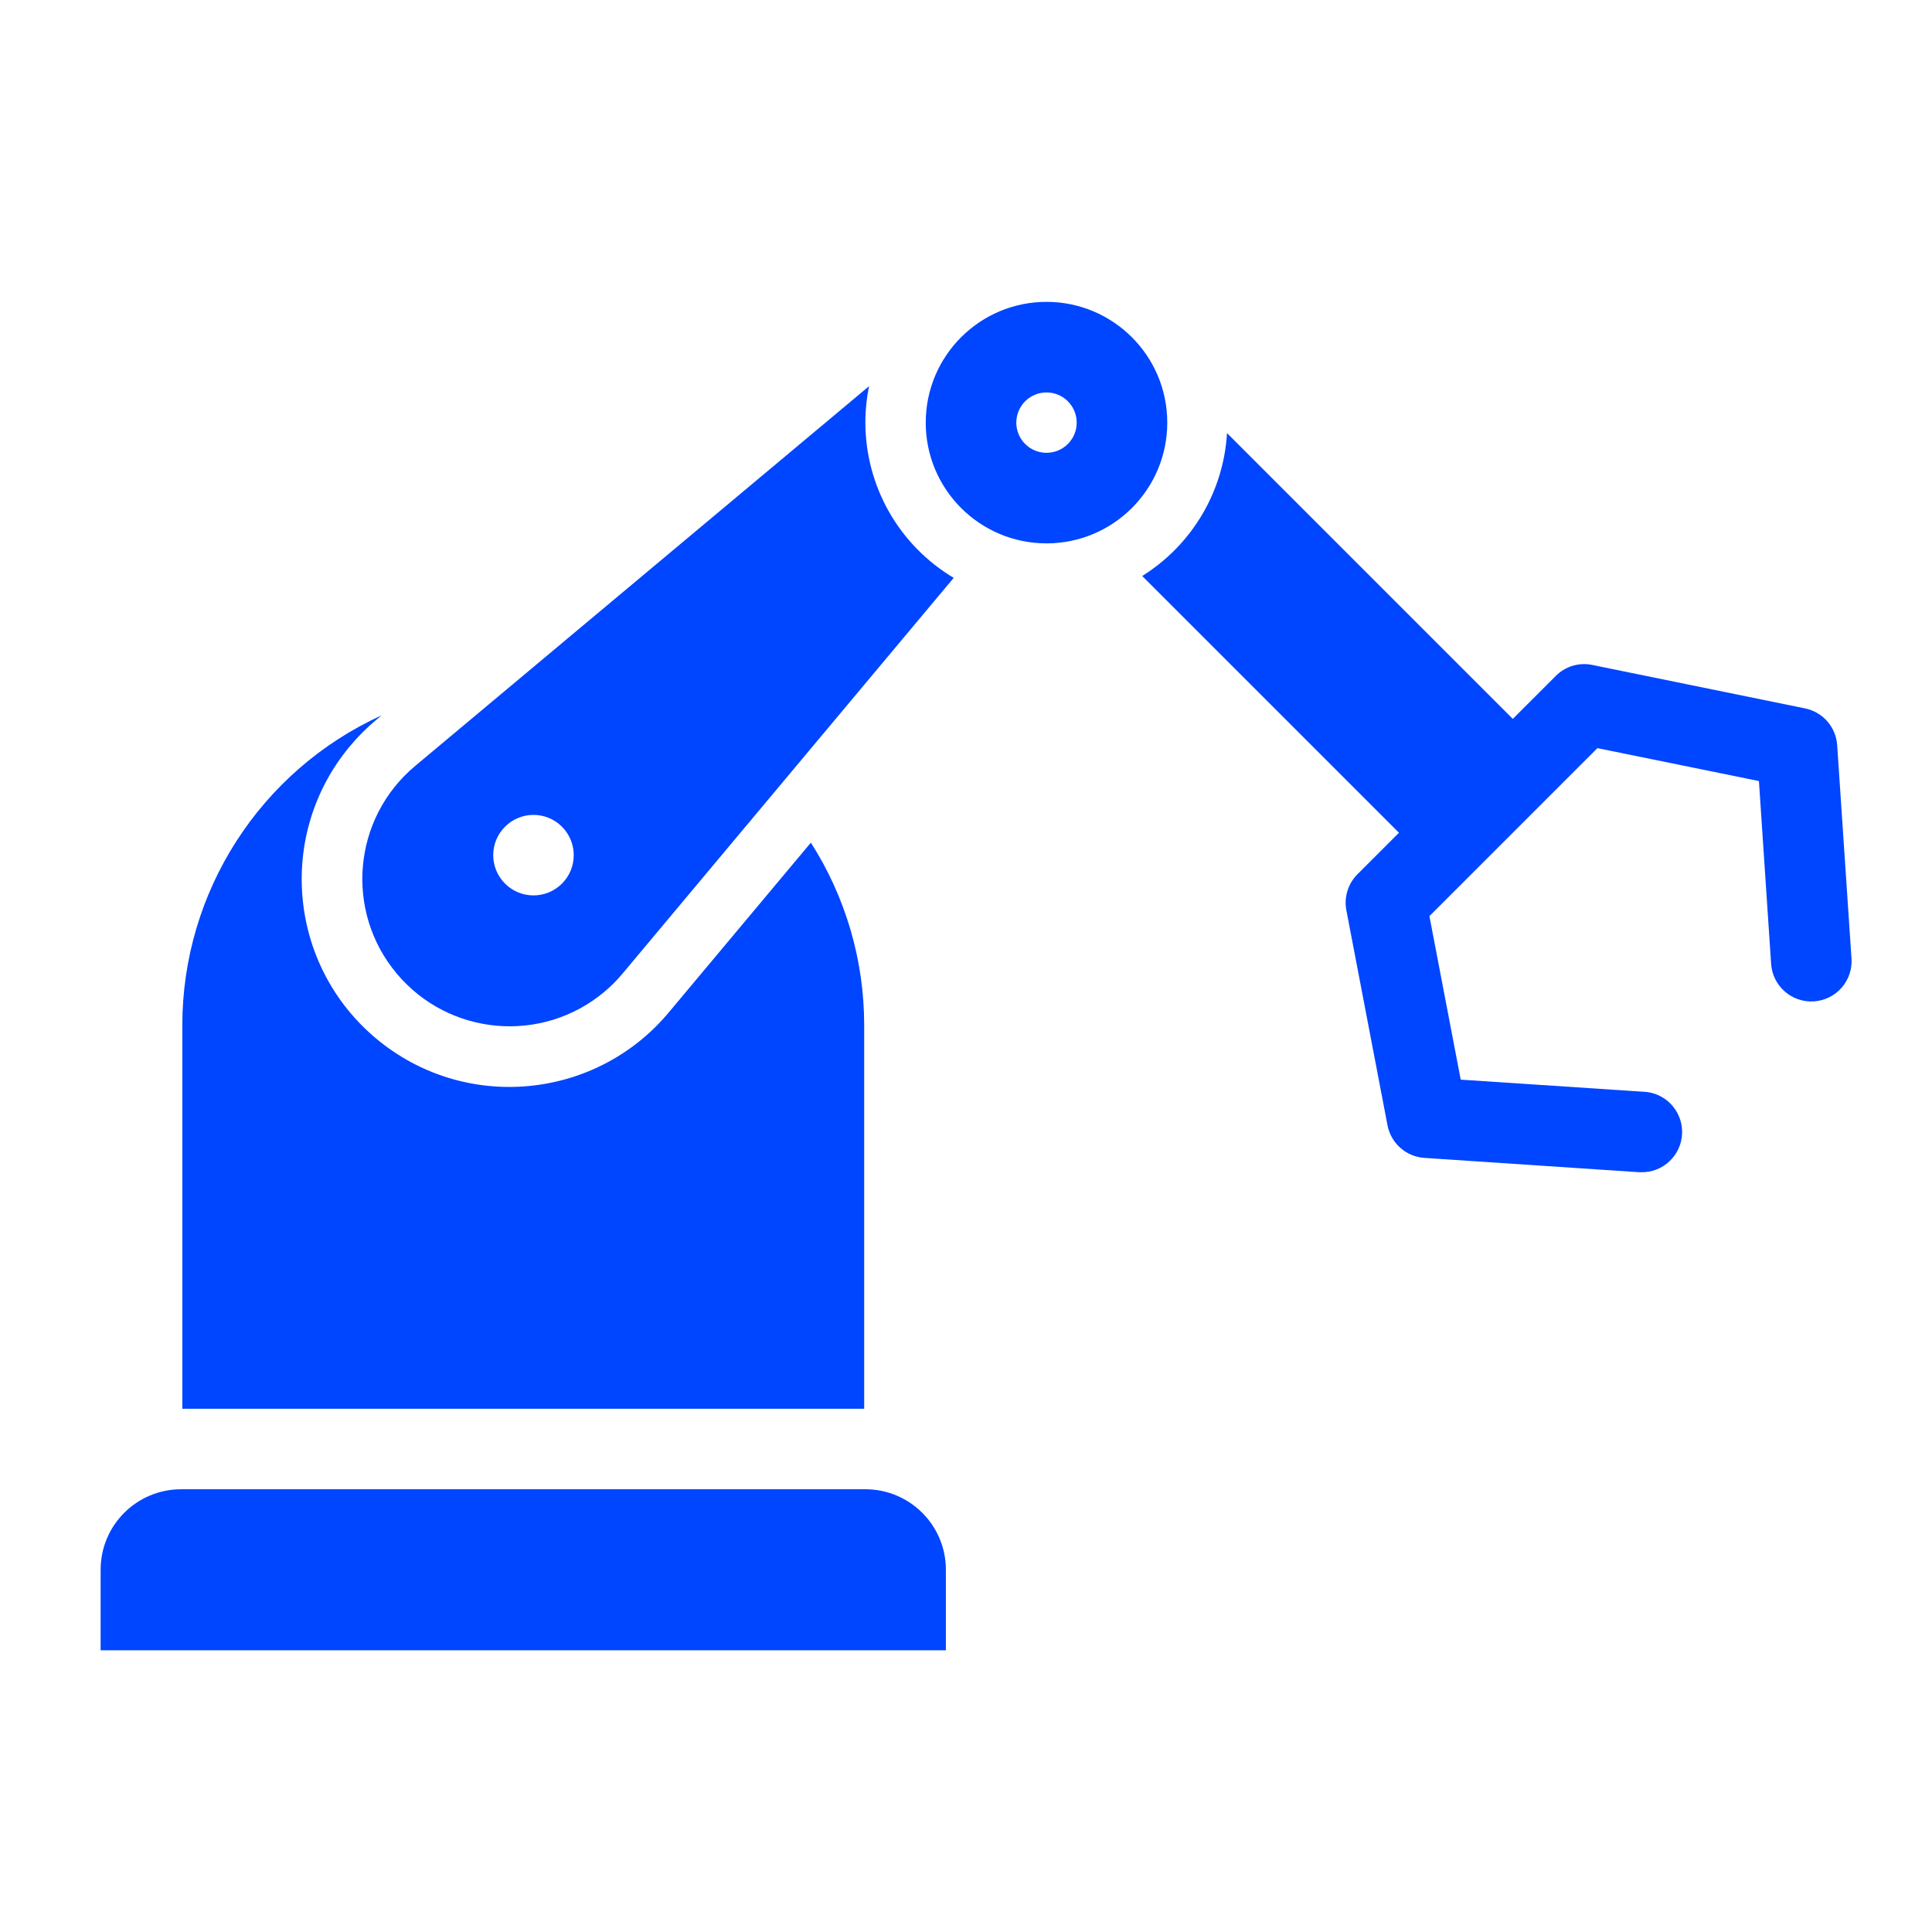
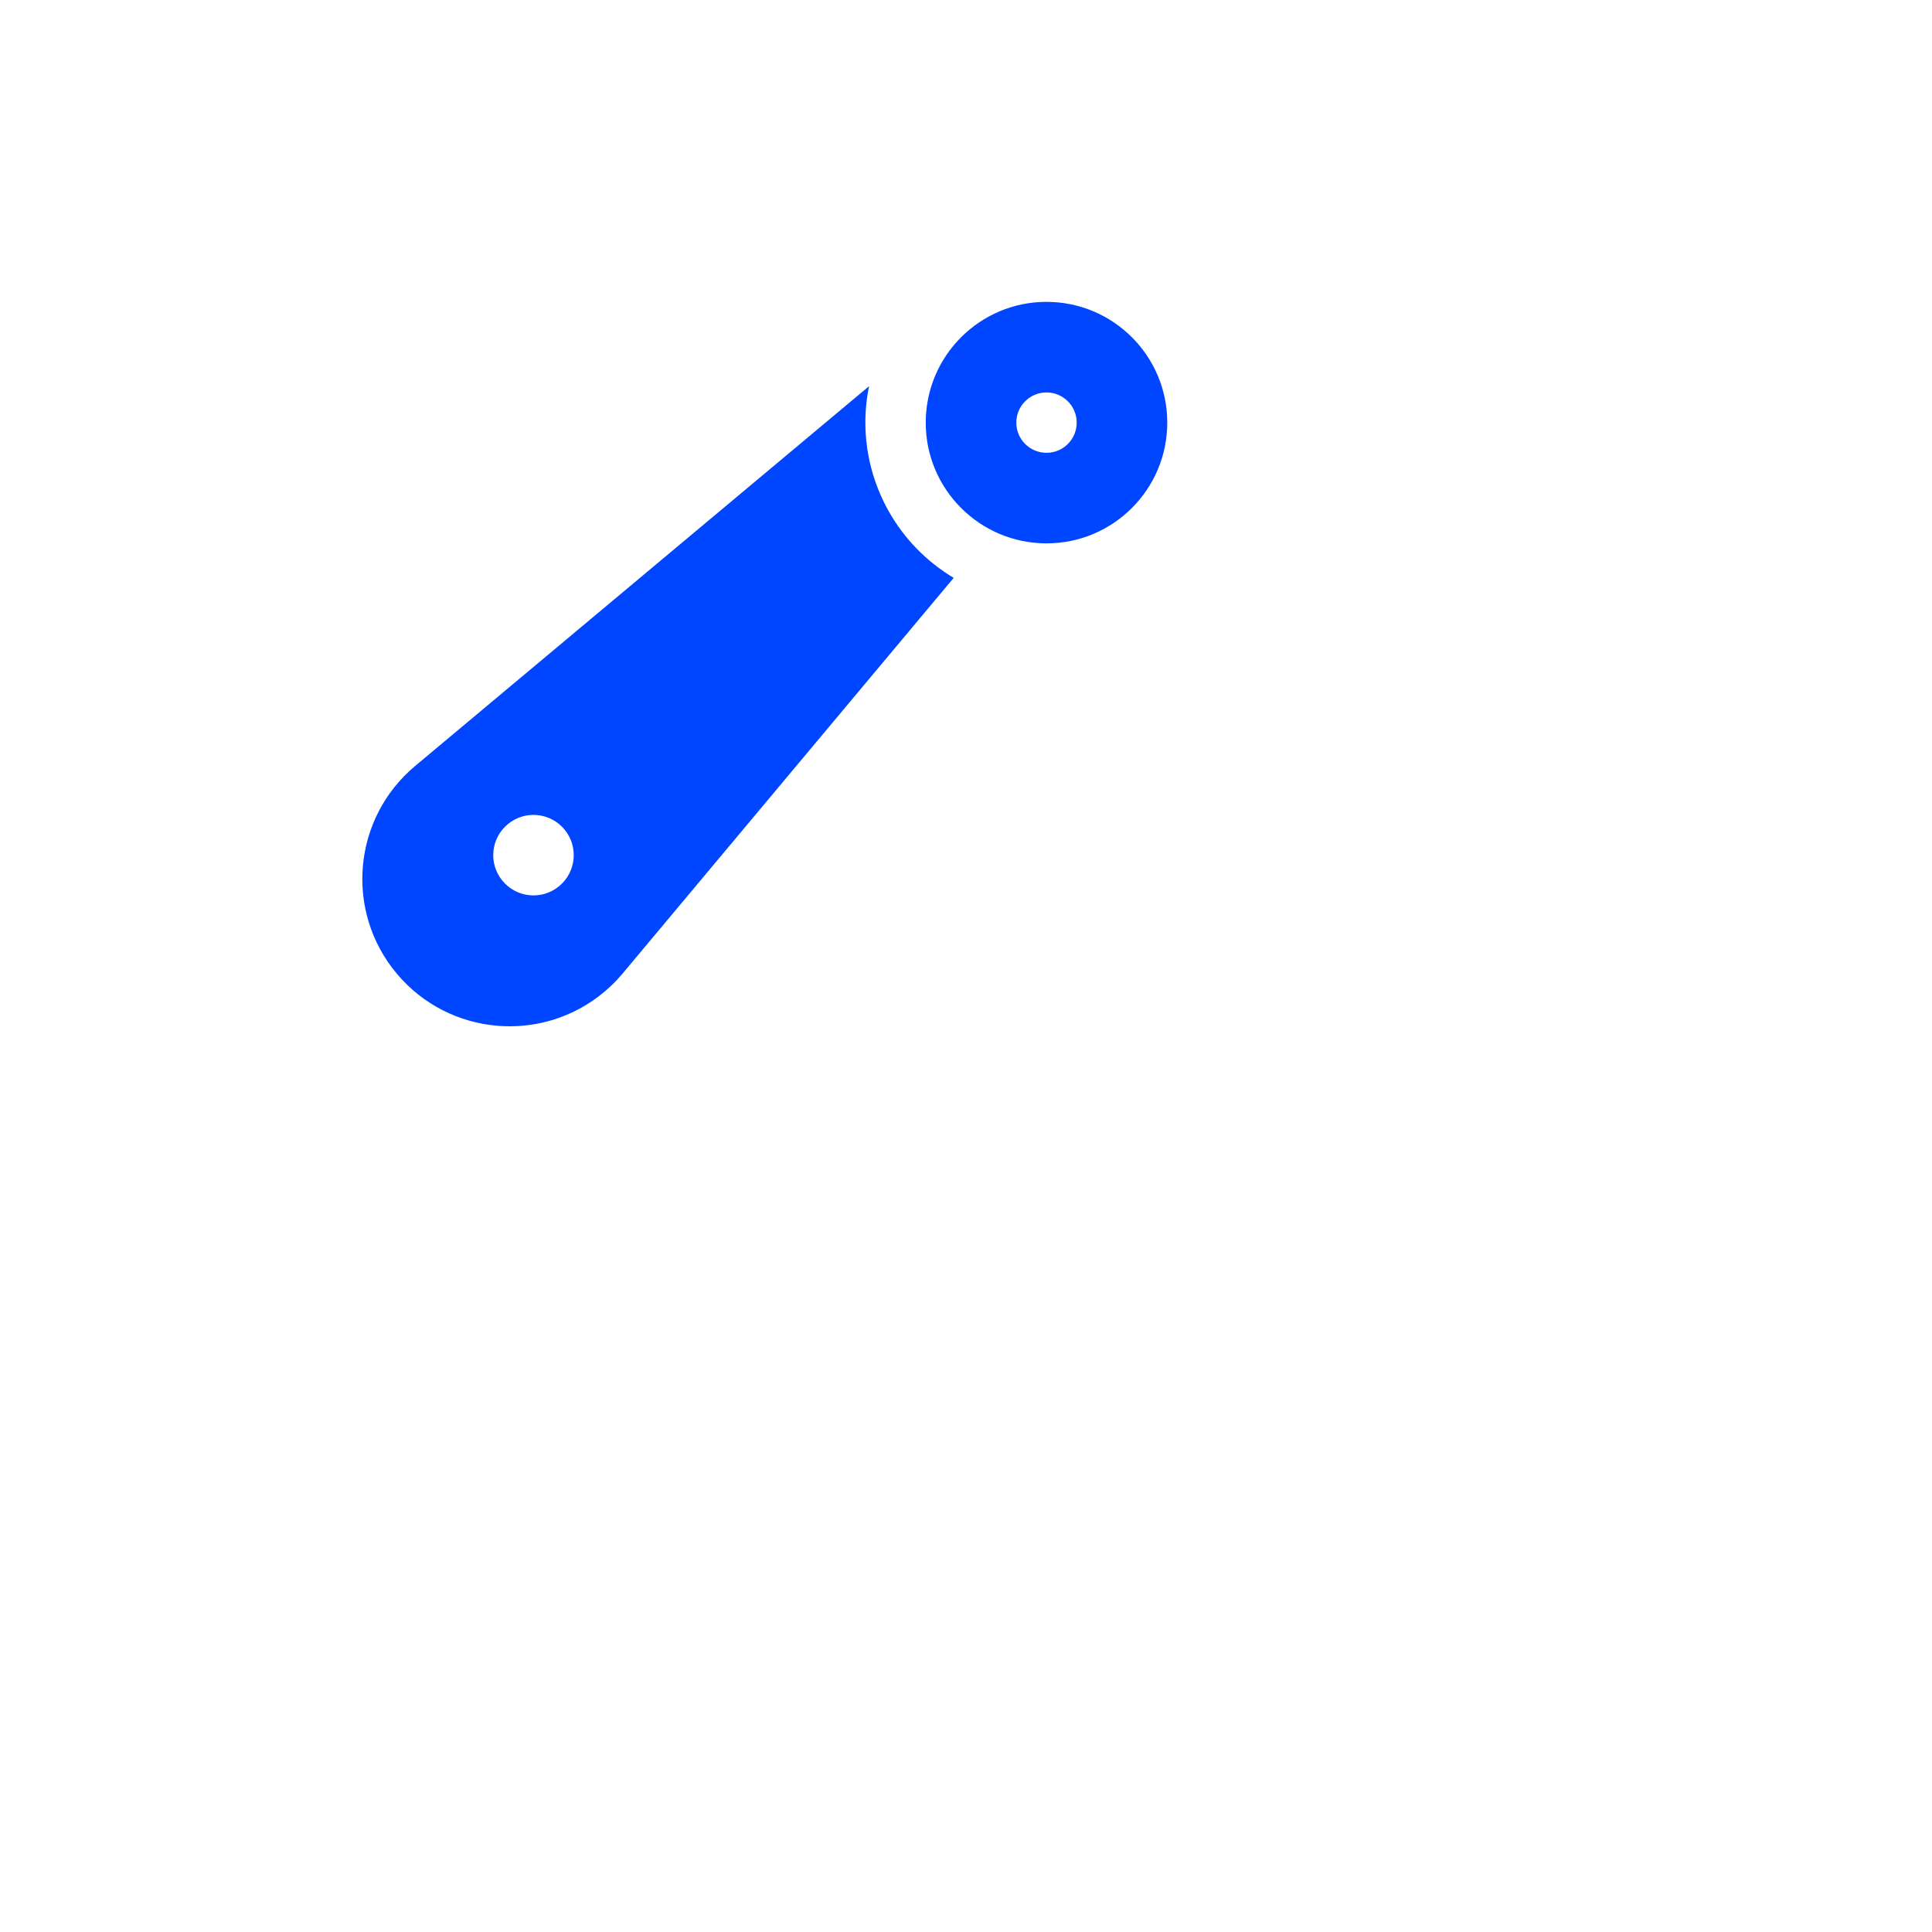
<svg xmlns="http://www.w3.org/2000/svg" width="81" height="81" xml:space="preserve" overflow="hidden">
  <g transform="translate(-592 -312)">
-     <path d="M669.024 343.237C668.972 342.481 668.422 341.852 667.678 341.7L658.757 339.878C658.202 339.763 657.626 339.936 657.227 340.338L655.425 342.14 643.443 330.158C643.299 332.613 641.974 334.846 639.888 336.149L650.652 346.913 648.911 348.654C648.516 349.05 648.342 349.615 648.447 350.164L650.172 359.179C650.317 359.933 650.952 360.494 651.717 360.545L660.666 361.142C660.704 361.142 660.742 361.146 660.78 361.146 661.712 361.176 662.492 360.446 662.523 359.514 662.553 358.582 661.823 357.801 660.891 357.771L653.241 357.265 651.929 350.409 658.972 343.366 665.744 344.746 666.255 352.411C666.317 353.341 667.122 354.045 668.052 353.983 668.983 353.921 669.687 353.117 669.625 352.186Z" fill="#0045FF" />
-     <path d="M628.231 354.981C628.232 352.269 627.457 349.613 625.996 347.328L620.043 354.441C616.962 358.133 611.471 358.63 607.779 355.549 604.086 352.468 603.59 346.977 606.67 343.285 607.005 342.883 607.376 342.512 607.778 342.177L607.997 341.993C602.911 344.314 599.646 349.39 599.644 354.981L599.644 371.062 628.231 371.062Z" fill="#0045FF" />
    <path d="M628.281 329.719C628.281 329.205 628.333 328.693 628.437 328.19L609.401 344.117C606.786 346.308 606.442 350.203 608.633 352.818 610.824 355.433 614.719 355.776 617.334 353.586 617.612 353.353 617.869 353.096 618.101 352.818L631.984 336.227C629.691 334.859 628.286 332.388 628.281 329.719ZM615.56 349.046C614.901 349.705 613.833 349.705 613.174 349.046 612.514 348.387 612.514 347.319 613.173 346.66 613.832 346 614.901 346 615.56 346.659 615.56 346.659 615.56 346.659 615.56 346.66 616.219 347.319 616.219 348.387 615.56 349.046Z" fill="#0045FF" />
-     <path d="M628.281 374.438 599.594 374.438C597.73 374.438 596.219 375.949 596.219 377.812L596.219 381.188 631.656 381.188 631.656 377.812C631.656 375.949 630.145 374.438 628.281 374.438Z" fill="#0045FF" />
    <path d="M635.875 324.656C633.079 324.656 630.812 326.923 630.812 329.719 630.812 332.515 633.079 334.781 635.875 334.781 638.671 334.781 640.938 332.515 640.938 329.719 640.938 326.923 638.671 324.656 635.875 324.656ZM635.875 330.984C635.176 330.984 634.609 330.418 634.609 329.719 634.609 329.02 635.176 328.453 635.875 328.453 636.574 328.453 637.141 329.02 637.141 329.719 637.141 330.418 636.574 330.984 635.875 330.984Z" fill="#0045FF" />
  </g>
</svg>